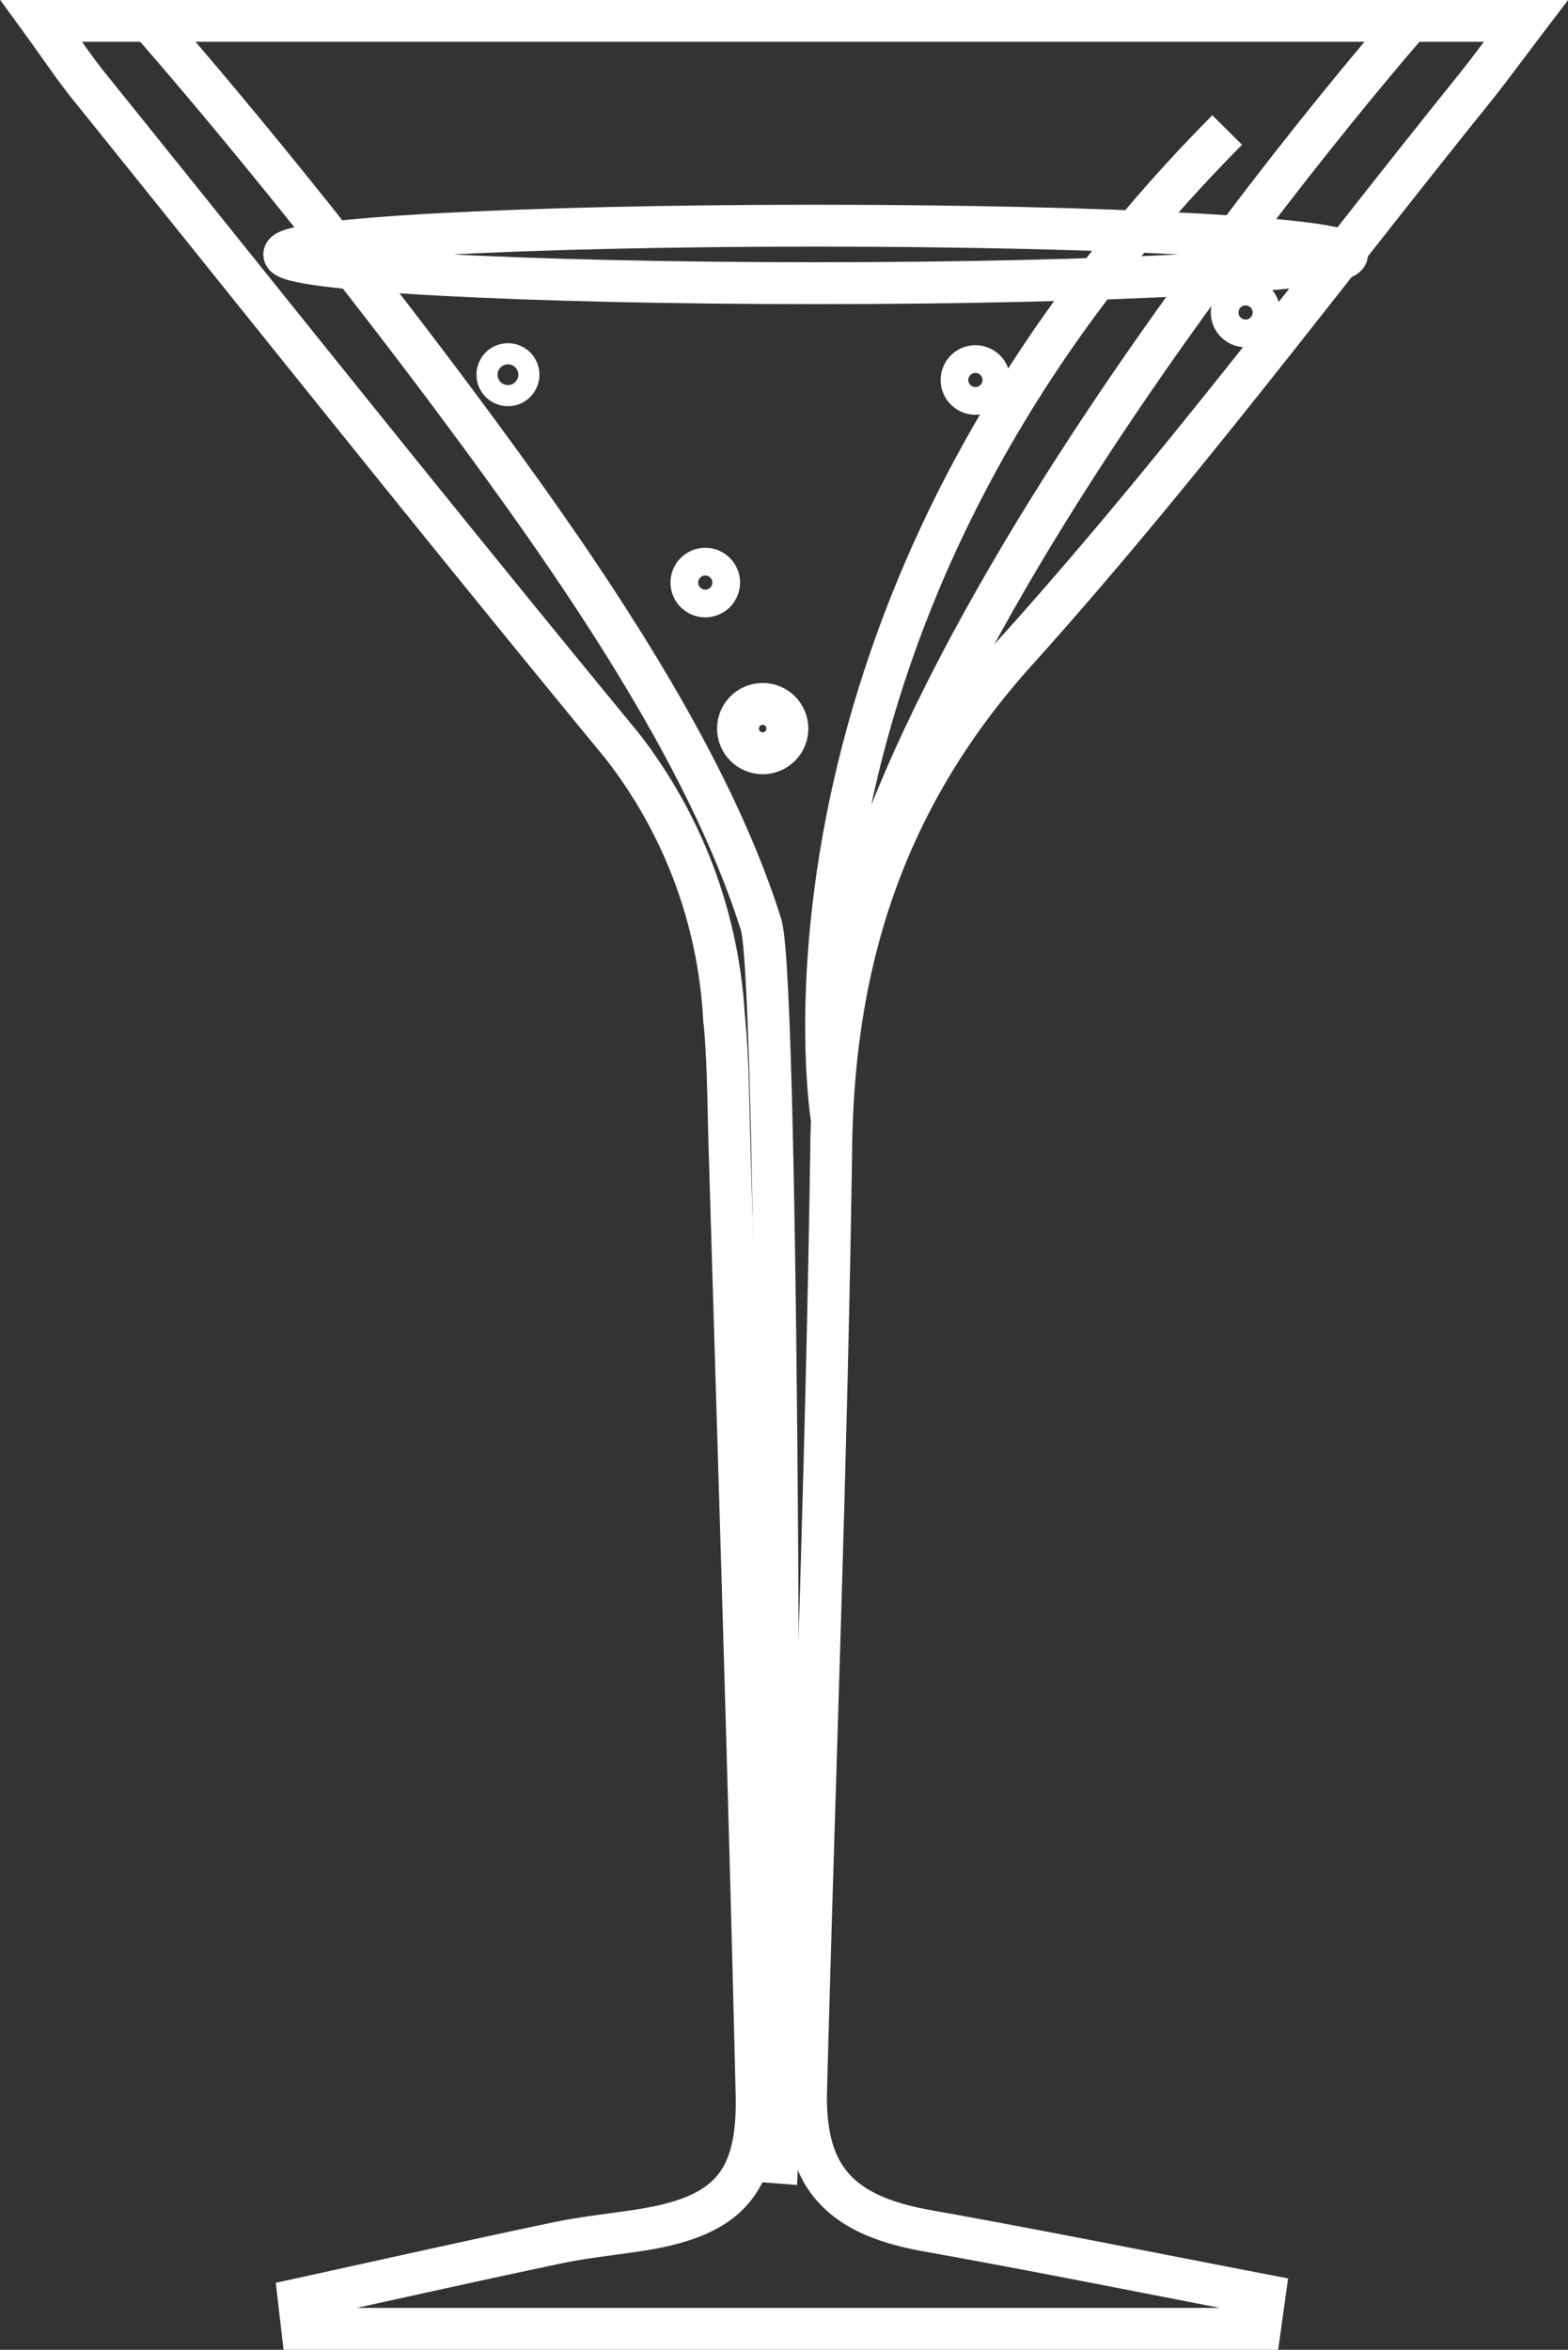
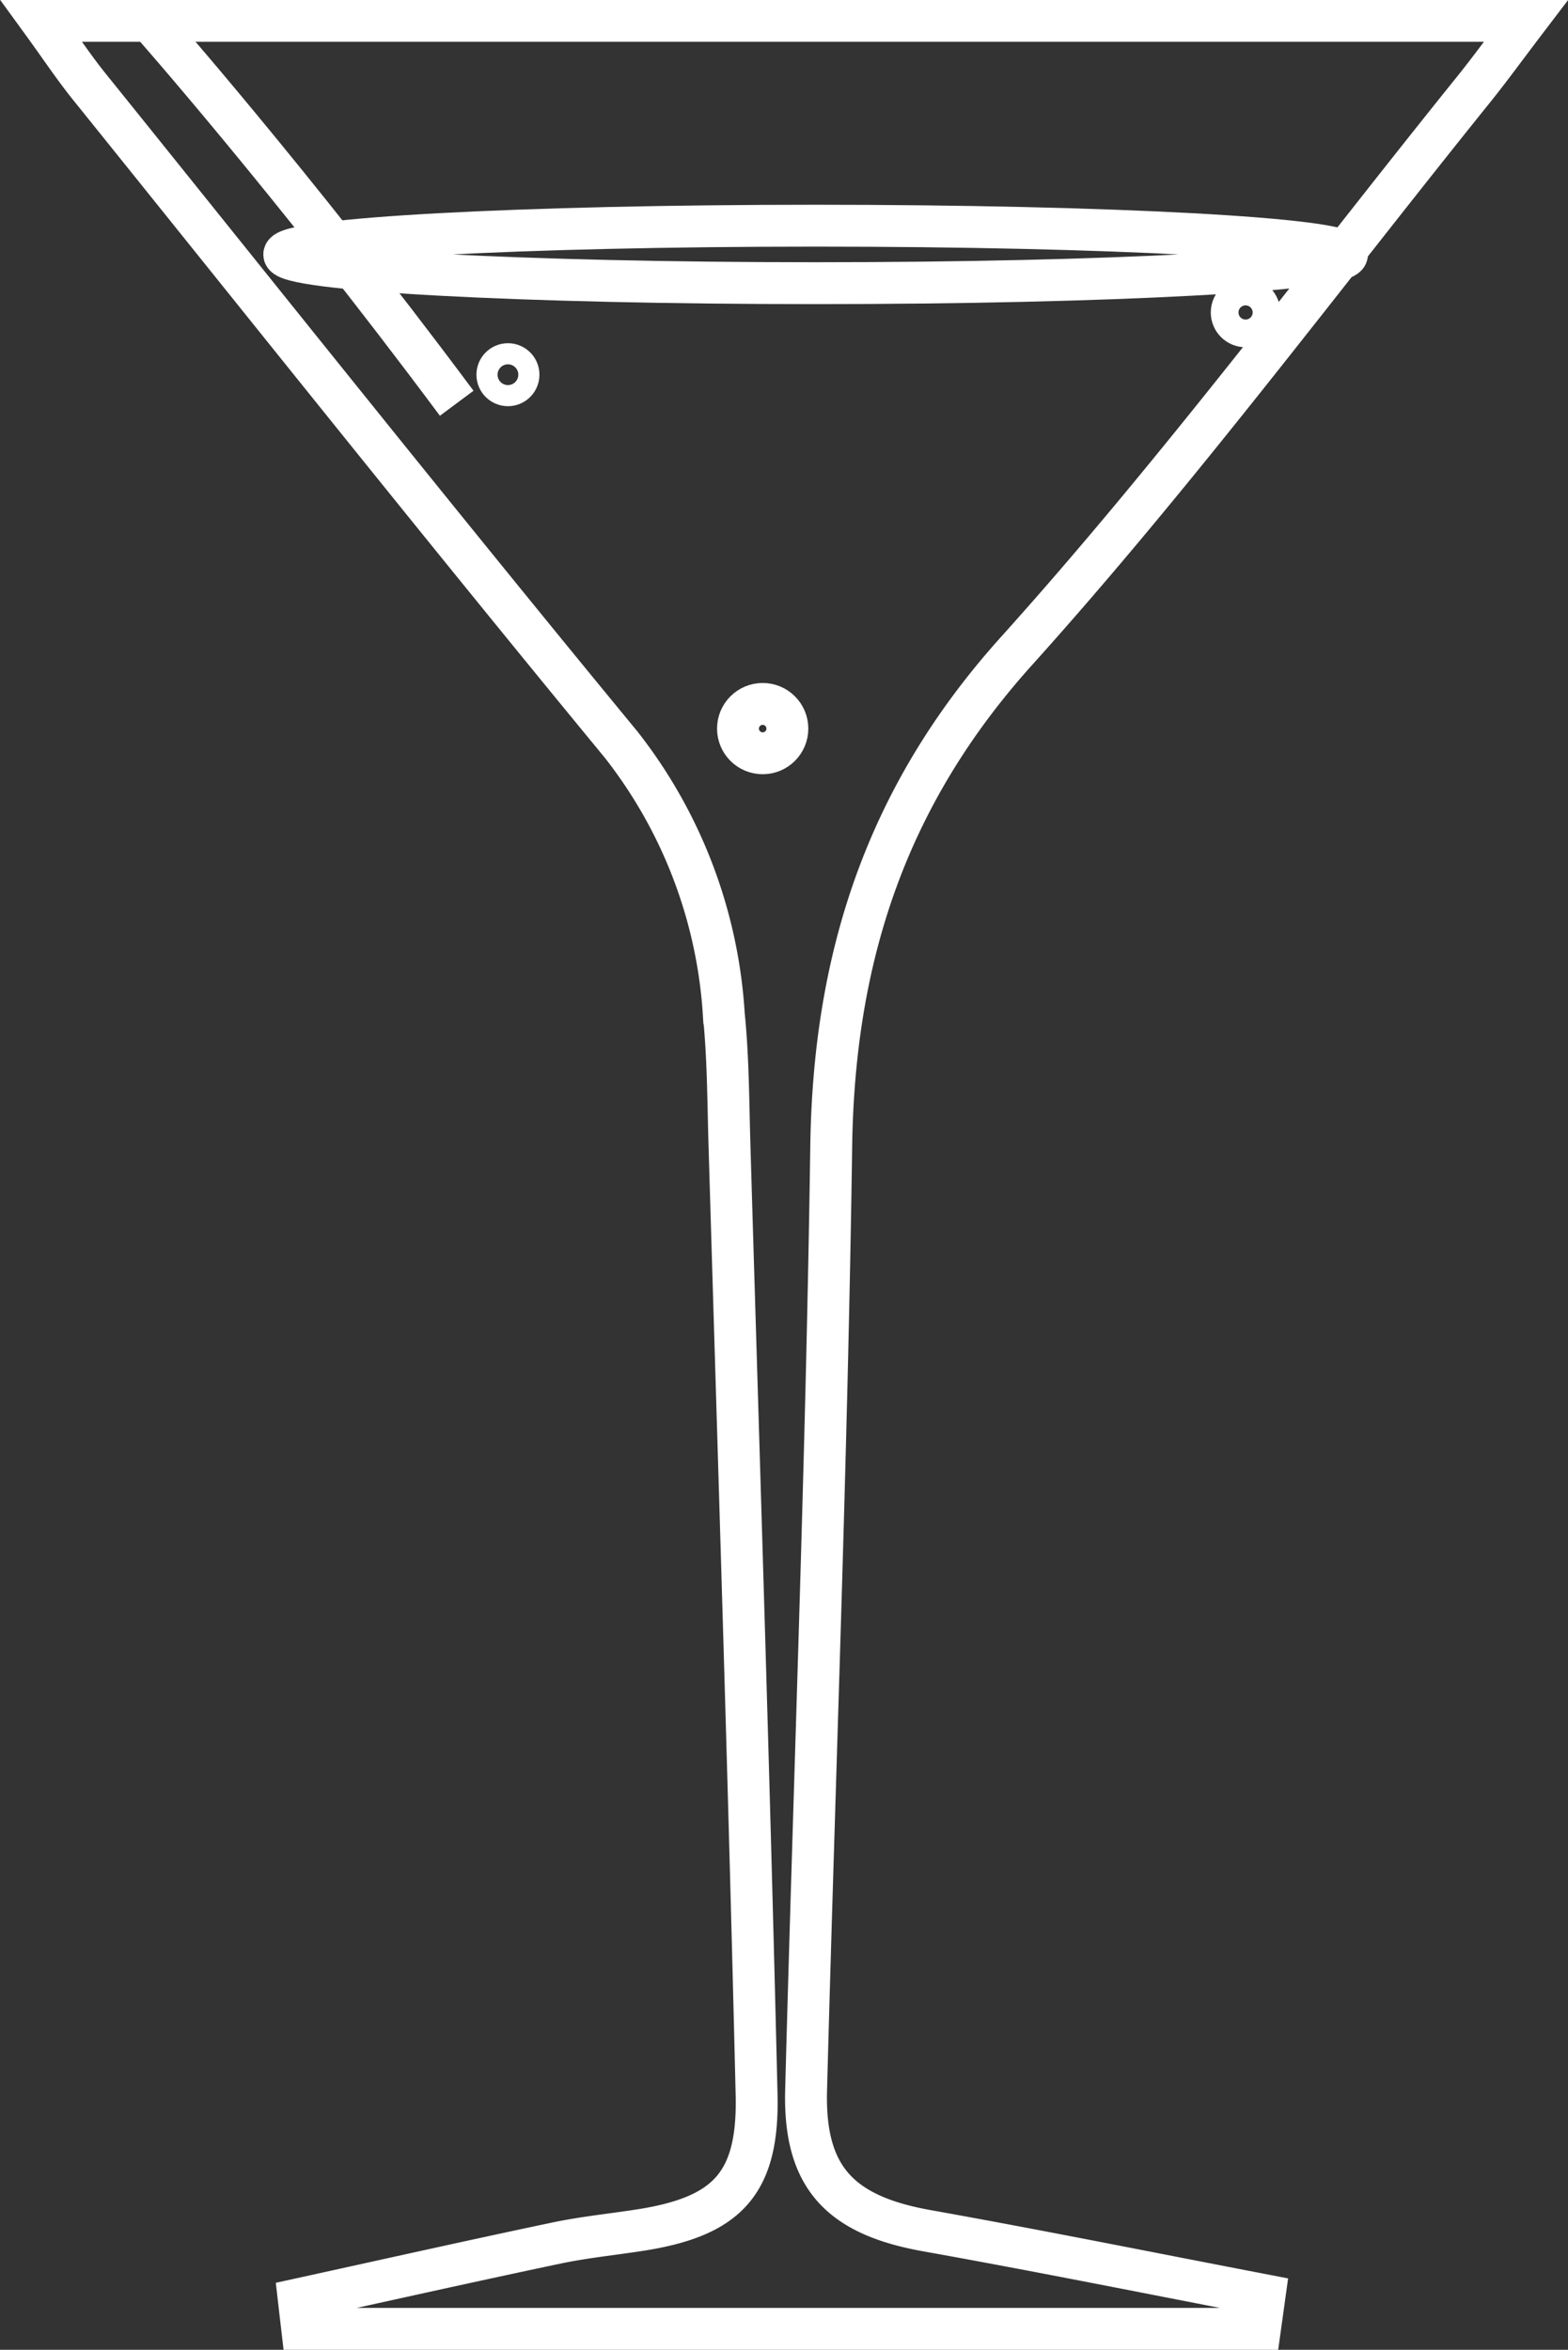
<svg xmlns="http://www.w3.org/2000/svg" width="56.155" height="84.157" viewBox="0 0 56.155 84.157">
  <rect x="0" y="0" width="56.155" height="84.157" fill="#333333" stroke="none" />
  <g id="glass04" transform="translate(222.223 -134.415)">
    <g id="wine" transform="translate(-212.044 142.498)">
      <circle id="Ellipse_11" data-name="Ellipse 11" cx="0.884" cy="0.884" r="0.884" transform="translate(16.251 17.128)" fill="none" stroke="#fff" stroke-miterlimit="10" stroke-width="1.5" />
      <circle id="Ellipse_12" data-name="Ellipse 12" cx="0.378" cy="0.378" r="0.378" transform="translate(7.634 4.959)" fill="none" stroke="#fff" stroke-miterlimit="10" stroke-width="1.5" />
-       <circle id="Ellipse_13" data-name="Ellipse 13" cx="0.496" cy="0.496" r="0.496" transform="translate(24.258 5.03)" fill="none" stroke="#fff" stroke-miterlimit="10" stroke-width="1.5" />
-       <circle id="Ellipse_14" data-name="Ellipse 14" cx="0.496" cy="0.496" r="0.496" transform="translate(14.583 12.286)" fill="none" stroke="#fff" stroke-miterlimit="10" stroke-width="1.5" />
      <circle id="Ellipse_15" data-name="Ellipse 15" cx="0.496" cy="0.496" r="0.496" transform="translate(33.933 2.612)" fill="none" stroke="#fff" stroke-miterlimit="10" stroke-width="1.5" />
      <path id="Path_1919" data-name="Path 1919" d="M-168.29,148.322c0,.568-8.52,1.029-19.03,1.029s-19.031-.461-19.031-1.029,8.52-1.03,19.031-1.03S-168.29,147.753-168.29,148.322Z" transform="translate(206.351 -147.292)" fill="none" stroke="#fff" stroke-miterlimit="10" stroke-width="1.5" fill-rule="evenodd" />
    </g>
    <path id="Path_1920" data-name="Path 1920" d="M-177.1,217.822H-211.4q-.062-.531-.123-1.061c3.092-.677,6.181-1.37,9.278-2.022.969-.2,1.96-.3,2.941-.452,3.114-.484,4.253-1.651,4.177-4.853-.27-11.358-.637-22.714-.973-34.071-.045-1.533-.045-3.073-.2-4.6a17.385,17.385,0,0,0-3.678-9.679c-6.425-7.8-12.719-15.706-19.056-23.577-.542-.674-1.023-1.4-1.711-2.346h53.171c-.723.95-1.267,1.7-1.85,2.428-5.434,6.744-10.613,13.718-16.4,20.148-4.657,5.177-6.533,10.954-6.63,17.723-.161,11.272-.6,22.54-.9,33.81-.083,3.1,1.183,4.477,4.321,5.037,4.043.723,8.07,1.536,12.1,2.311Z" transform="translate(0)" fill="none" stroke="#fff" stroke-miterlimit="10" stroke-width="1.5" fill-rule="evenodd" />
-     <path id="Path_1921" data-name="Path 1921" d="M-214.315,135.165s4.987,5.628,10.992,13.693c4.183,5.619,8.95,12.453,10.9,18.672.68,2.165.688,43.143.542,45.082" transform="translate(-2.544)" fill="none" stroke="#fff" stroke-miterlimit="10" stroke-width="1.5" fill-rule="evenodd" />
-     <path id="Path_1922" data-name="Path 1922" d="M-153.349,135.165s-22.326,25.368-20.7,39.345c0,0-3.023-18.109,14.158-35.439" transform="translate(-18.383)" fill="none" stroke="#fff" stroke-miterlimit="10" stroke-width="1.5" fill-rule="evenodd" />
+     <path id="Path_1921" data-name="Path 1921" d="M-214.315,135.165s4.987,5.628,10.992,13.693" transform="translate(-2.544)" fill="none" stroke="#fff" stroke-miterlimit="10" stroke-width="1.5" fill-rule="evenodd" />
  </g>
</svg>